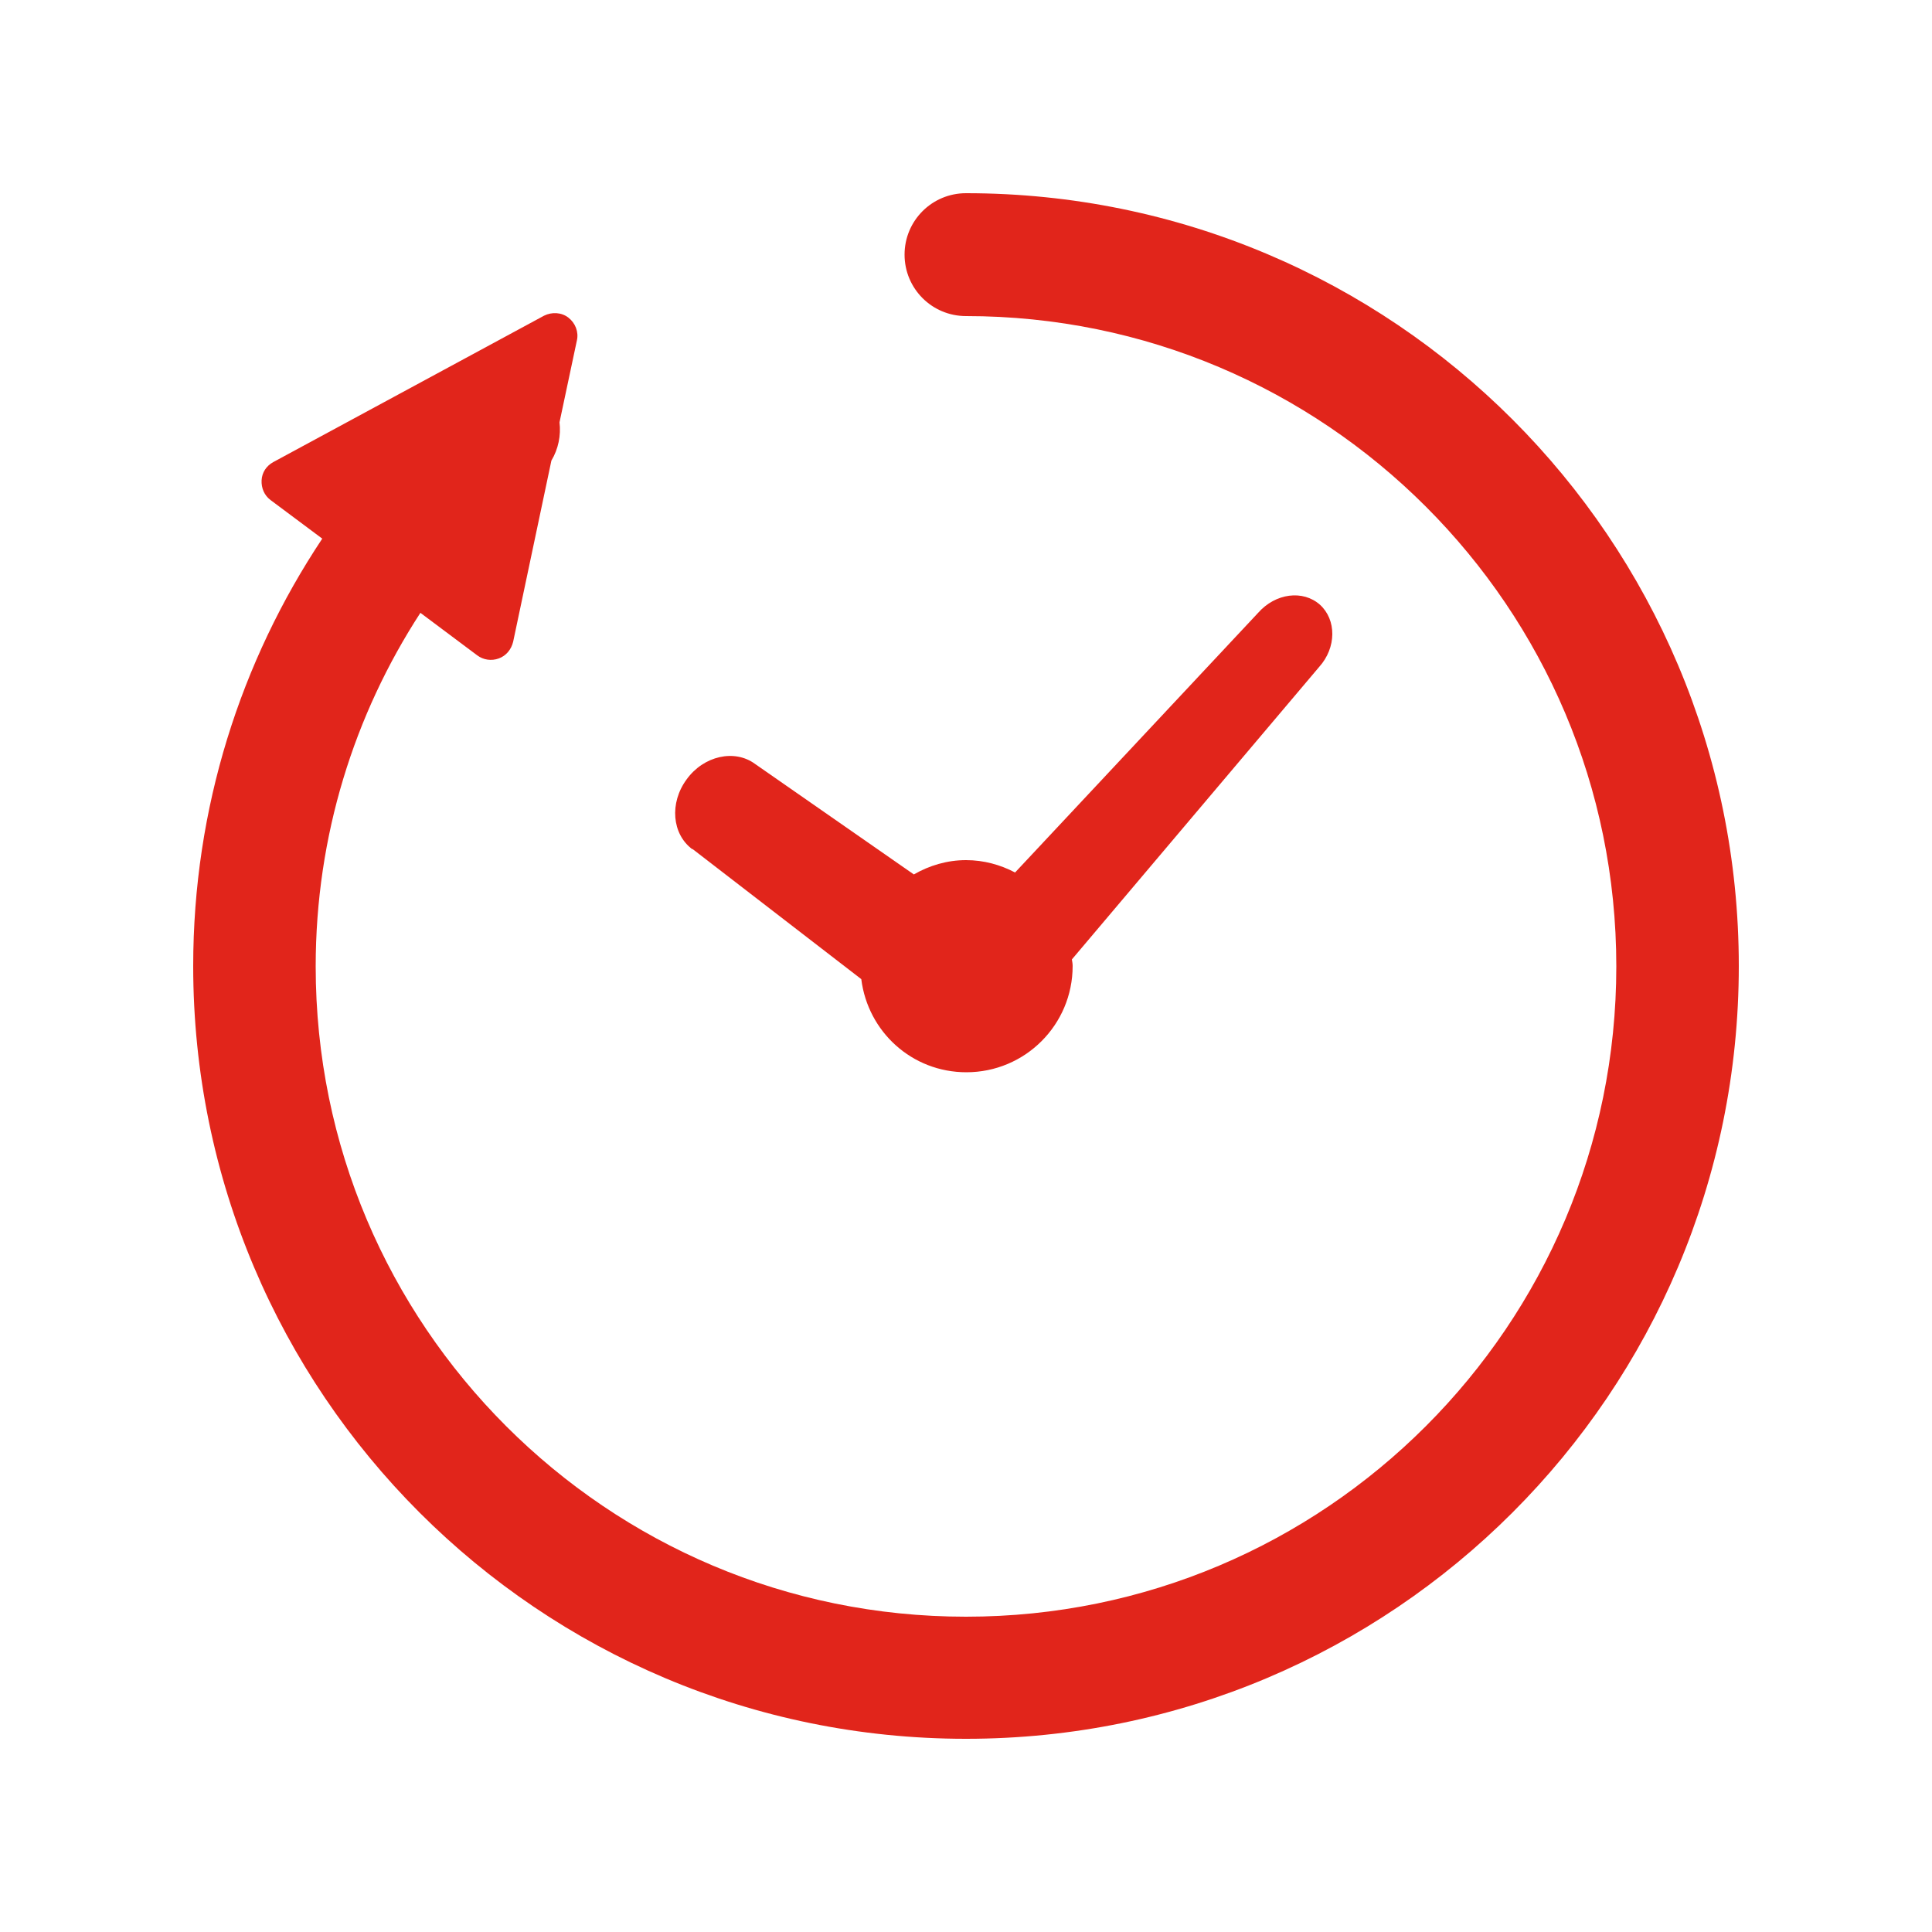
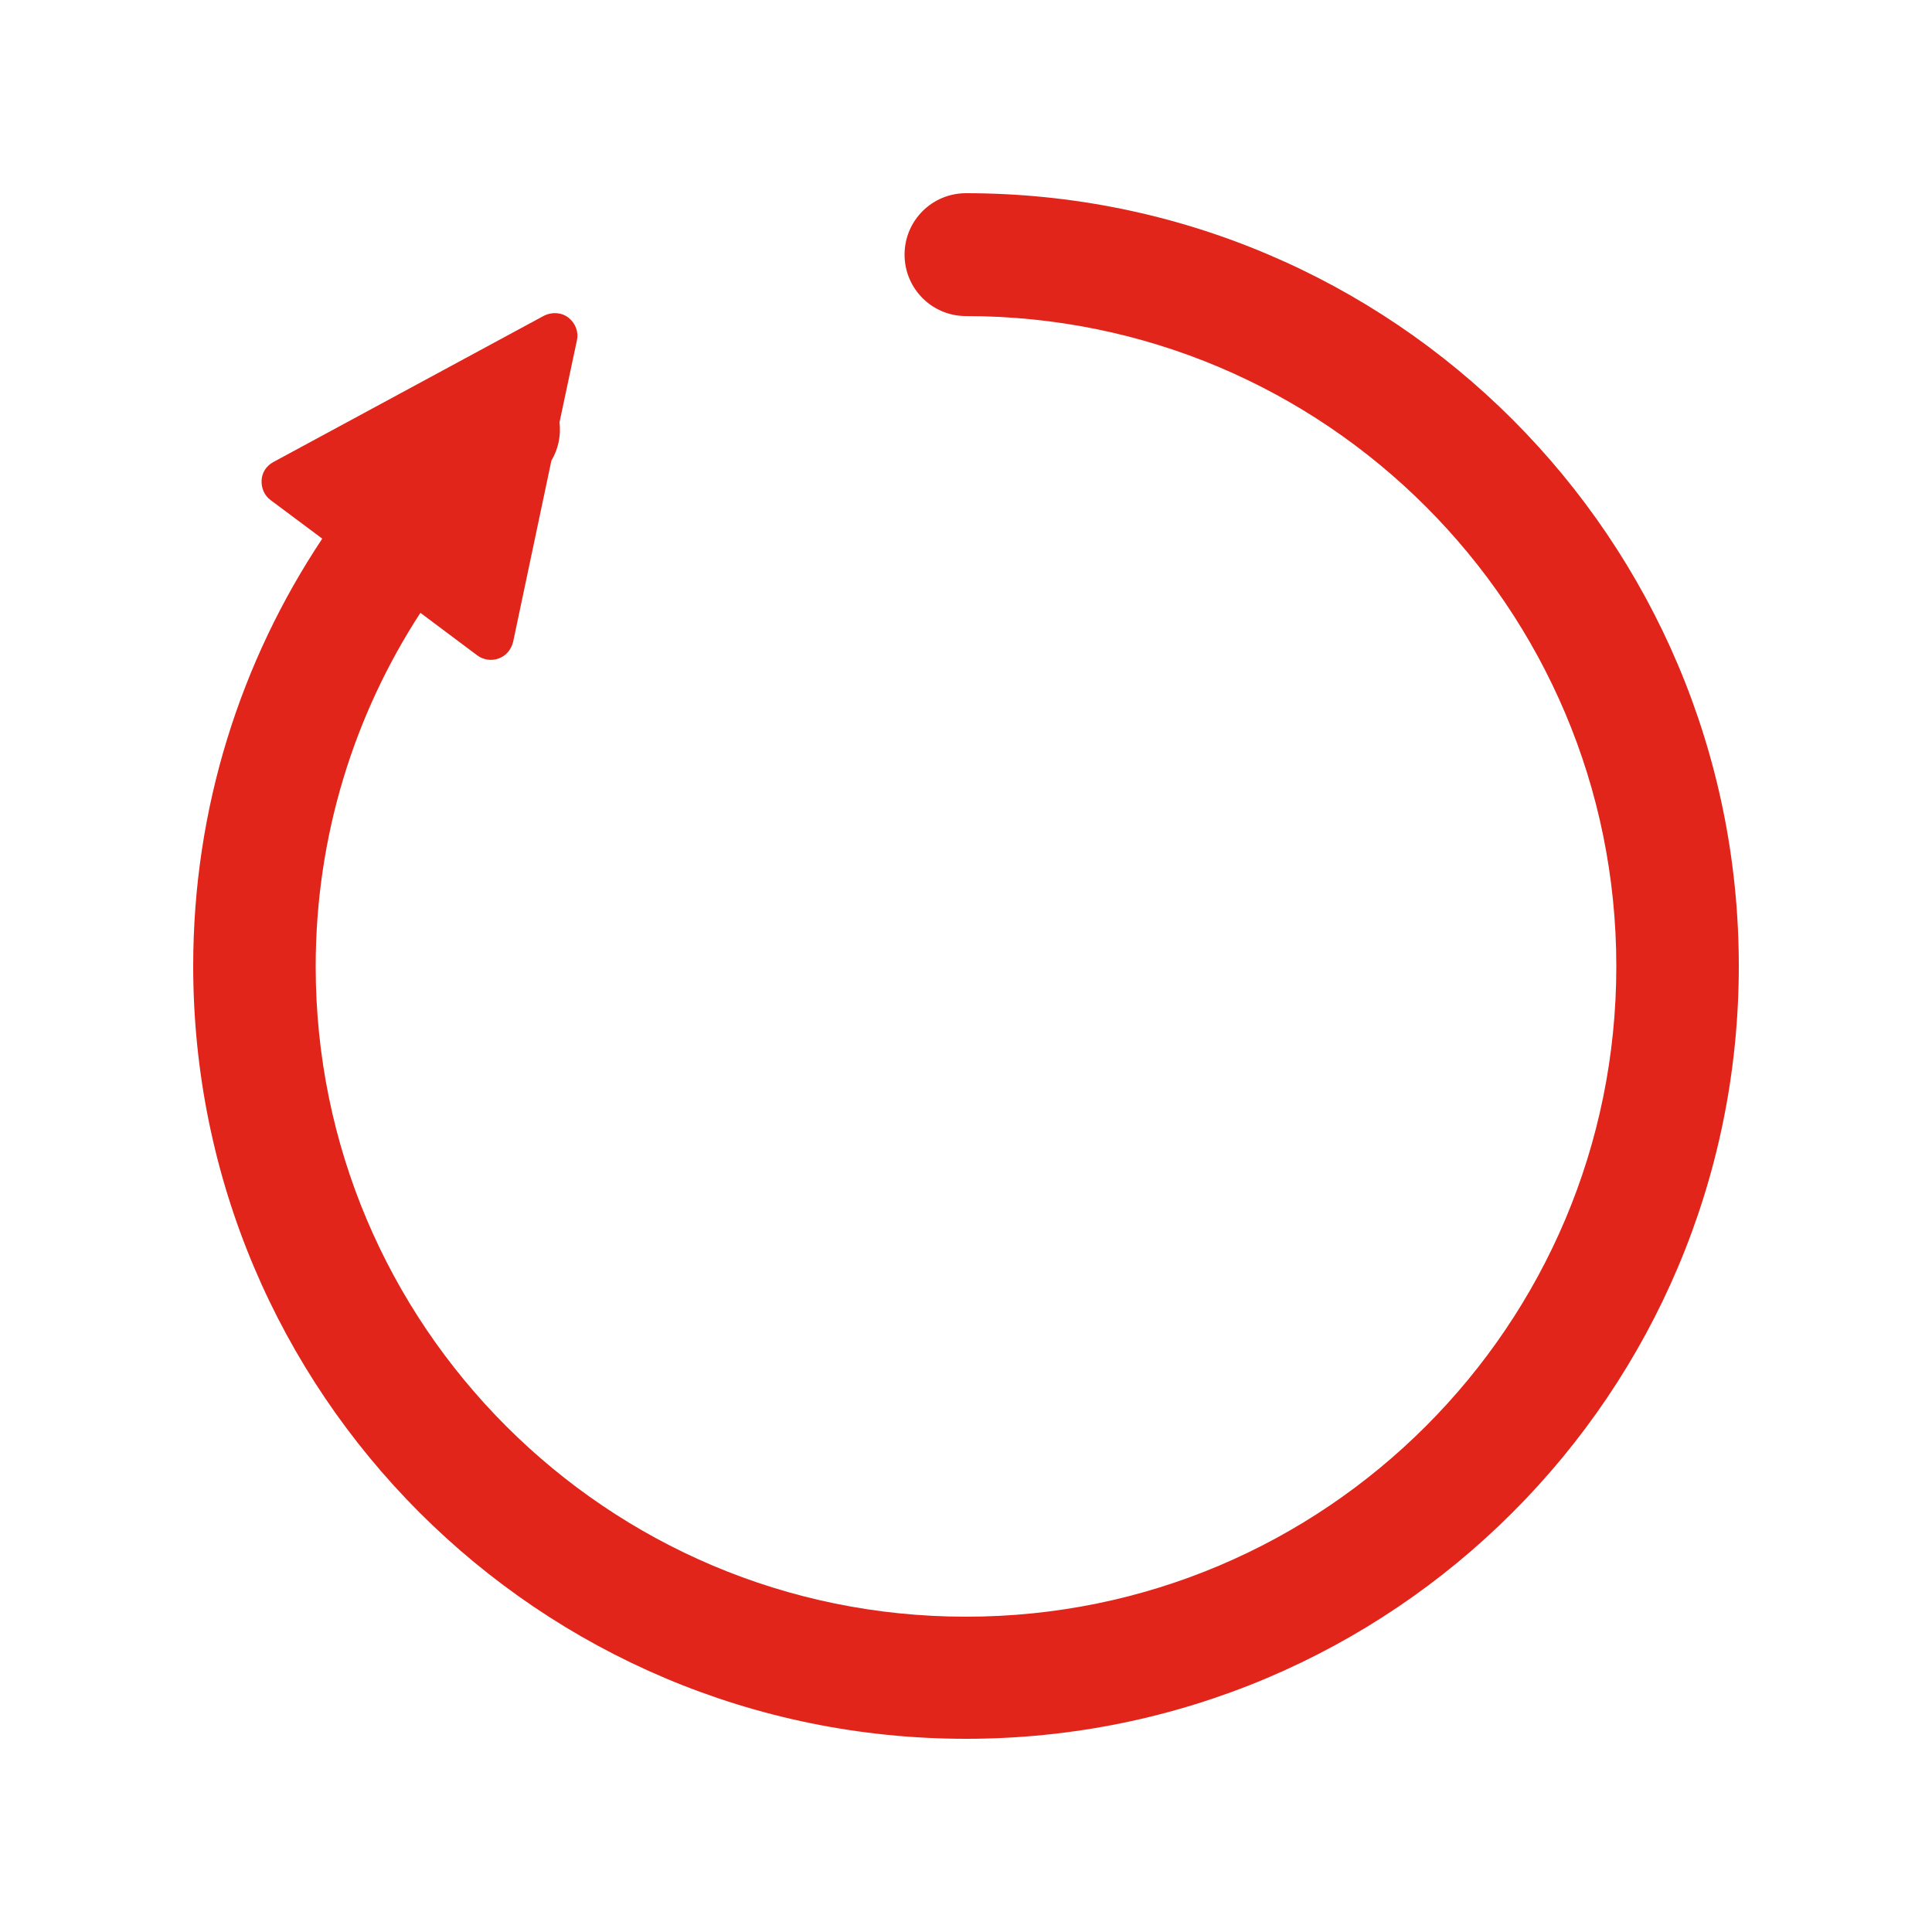
<svg xmlns="http://www.w3.org/2000/svg" id="_レイヤー_2" viewBox="0 0 50 50">
  <defs>
    <style>.cls-1{fill:#e1251b;}</style>
  </defs>
-   <path class="cls-1" d="M17.92,21.97l4.37,3.37c.17,1.36,1.31,2.41,2.72,2.41,1.52,0,2.75-1.23,2.75-2.75,0-.06-.01-.11-.02-.17l6.4-7.57c.45-.5,.45-1.22,.02-1.61-.44-.39-1.15-.3-1.6,.21l-6.29,6.72c-.38-.2-.81-.32-1.27-.32-.49,0-.95,.14-1.35,.37l-4.11-2.86c-.53-.39-1.33-.21-1.77,.4-.45,.61-.38,1.42,.15,1.81Z" />
  <path class="cls-1" d="M25,5c-.88,0-1.59,.71-1.59,1.59s.71,1.59,1.59,1.59c4.65,0,8.85,1.88,11.9,4.93,3.05,3.05,4.93,7.25,4.93,11.9,0,4.65-1.88,8.85-4.93,11.9-3.05,3.05-7.25,4.93-11.9,4.93-4.65,0-8.85-1.88-11.9-4.93-3.05-3.05-4.93-7.25-4.93-11.9,0-3.38,1-6.52,2.71-9.15l1.47,1.1c.16,.12,.37,.15,.56,.08,.19-.07,.32-.23,.37-.43l.99-4.69c.18-.3,.25-.65,.21-.99l.45-2.12c.05-.22-.04-.45-.22-.59-.18-.14-.43-.15-.63-.05l-7.01,3.79c-.18,.1-.29,.27-.3,.47-.01,.2,.07,.39,.23,.51l1.34,1c-2.11,3.17-3.34,6.97-3.34,11.06,0,11.05,8.95,20,20,20,11.05,0,20-8.95,20-20,0-11.05-8.95-20-20-20Z" />
</svg>